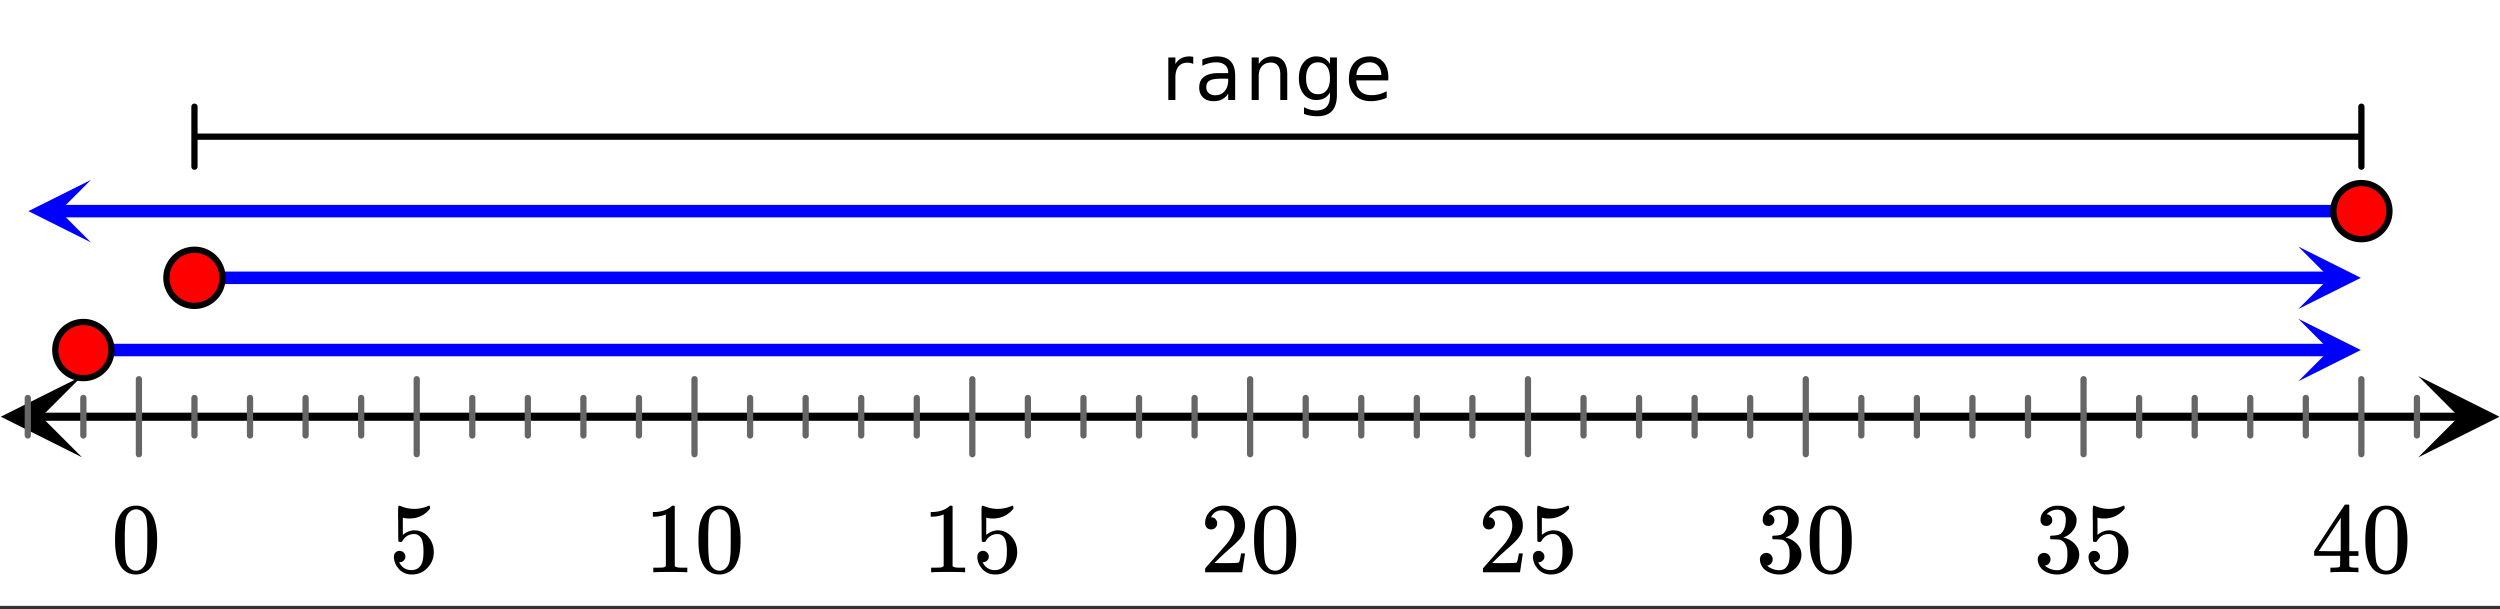
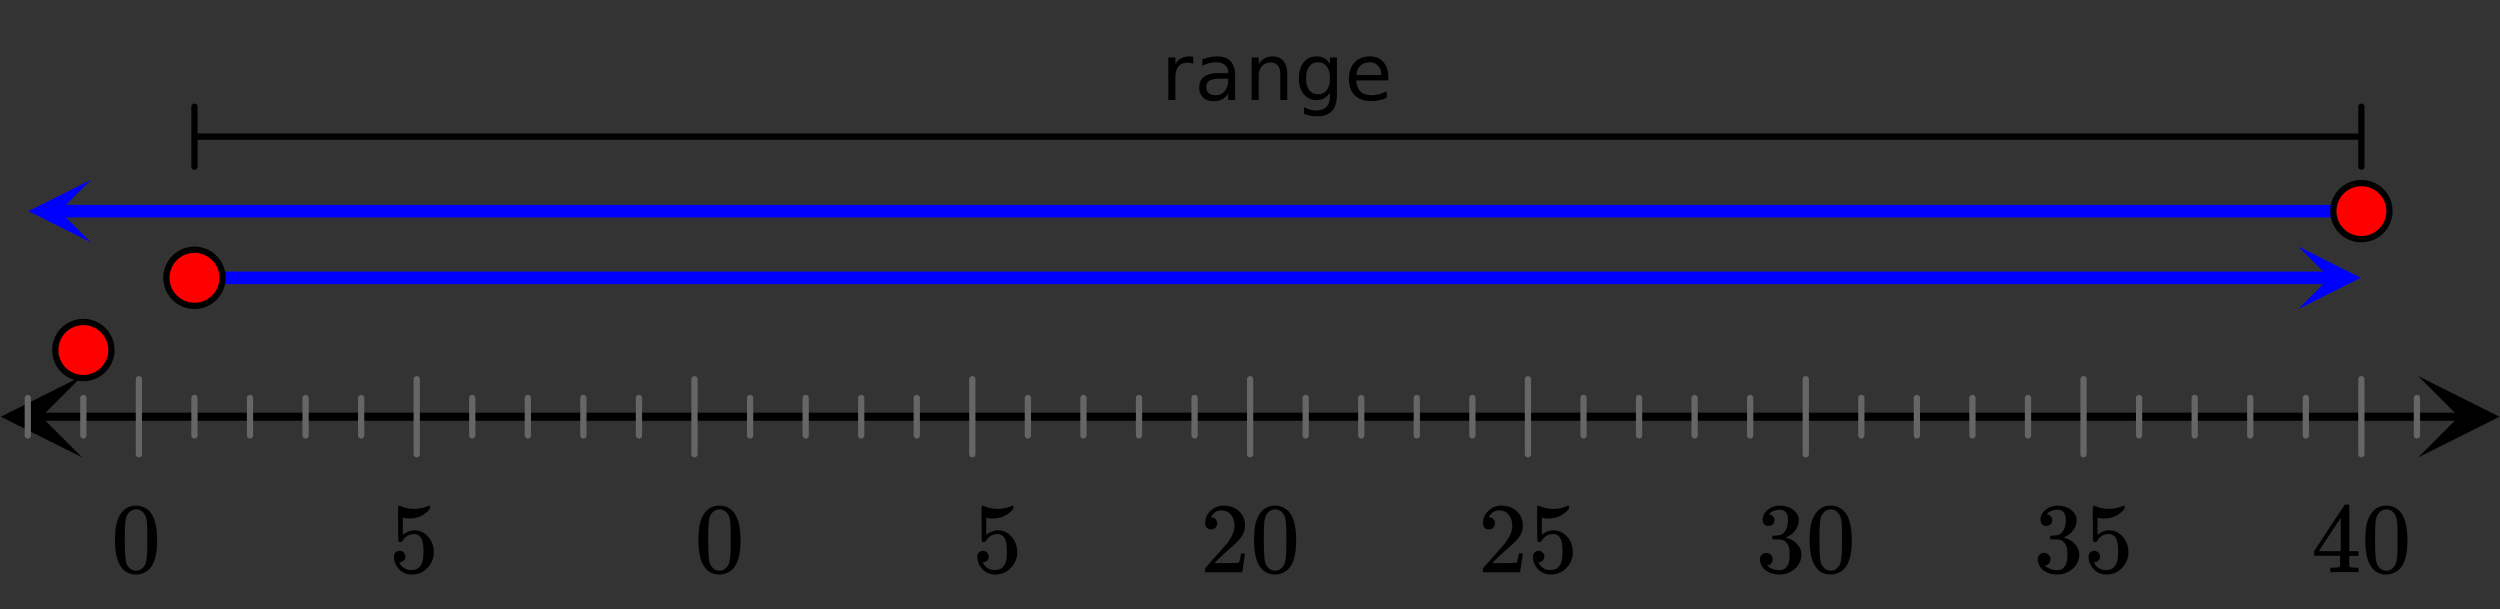
<svg xmlns="http://www.w3.org/2000/svg" xmlns:xlink="http://www.w3.org/1999/xlink" width="449.28" height="109.44" viewBox="0 0 336.96 82.08">
  <rect x="0" y="0" width="336.96" height="82.08" fill="#333333" stroke="none" />
  <defs>
    <symbol overflow="visible" id="g">
      <path d="M1.297-7.89c.5-.727 1.187-1.094 2.062-1.094.657 0 1.227.226 1.72.671.25.243.456.547.624.922.332.75.5 1.778.5 3.079 0 1.398-.195 2.46-.578 3.187-.25.523-.621.902-1.11 1.14a2.534 2.534 0 0 1-1.14.282c-1.031 0-1.79-.473-2.266-1.422-.386-.727-.578-1.79-.578-3.188 0-.832.051-1.519.156-2.062a4.48 4.48 0 0 1 .61-1.516zm3.031-.157a1.24 1.24 0 0 0-.953-.437c-.375 0-.7.148-.969.437-.199.211-.336.465-.406.766-.074.293-.121.797-.14 1.515 0 .063-.008.246-.016.547v.735c0 .855.008 1.453.031 1.796.031.637.082 1.09.156 1.36.07.273.207.508.406.703.25.273.563.406.938.406.363 0 .664-.133.906-.406.196-.195.332-.43.407-.703.07-.27.128-.723.171-1.36.008-.343.016-.94.016-1.796v-.735-.547c-.023-.718-.07-1.222-.14-1.515-.075-.301-.212-.555-.407-.766zm0 0" />
    </symbol>
    <symbol overflow="visible" id="h">
      <path d="M1.438-2.89a.72.72 0 0 1 .546.234.72.72 0 0 1 .235.547c0 .21-.078.386-.235.53a.73.73 0 0 1-.515.22h-.094l.047.062c.133.293.336.531.61.719.28.187.609.281.984.281.644 0 1.101-.27 1.375-.812.175-.332.265-.907.265-1.72 0-.925-.125-1.55-.375-1.874-.23-.3-.515-.453-.86-.453-.698 0-1.23.308-1.593.922a.312.312 0 0 1-.094.125.761.761 0 0 1-.203.015c-.148 0-.23-.031-.25-.093-.023-.032-.031-.817-.031-2.36 0-.258-.008-.57-.016-.937v-.72c0-.5.032-.75.094-.75a.047.047 0 0 1 .047-.03l.25.078a4.646 4.646 0 0 0 3.625-.016.402.402 0 0 1 .172-.062c.07 0 .11.086.11.25v.171C4.8-7.686 3.878-7.25 2.765-7.25c-.282 0-.532-.023-.75-.078l-.141-.031v2.312c.508-.406 1.035-.61 1.578-.61.164 0 .348.024.547.063.602.157 1.094.5 1.469 1.032.383.523.578 1.14.578 1.859 0 .812-.29 1.515-.86 2.11-.562.593-1.261.89-2.093.89C2.52.297 2.035.14 1.64-.172a1.618 1.618 0 0 1-.438-.453C.93-.945.758-1.348.687-1.828c0-.02-.007-.055-.015-.11v-.14c0-.25.07-.445.219-.594a.745.745 0 0 1 .546-.219zm0 0" />
    </symbol>
    <symbol overflow="visible" id="i">
-       <path d="M5.61 0c-.157-.031-.872-.047-2.141-.047C2.207-.047 1.5-.03 1.344 0h-.157v-.625h.344c.52 0 .86-.008 1.016-.031.07-.008.18-.067.328-.172v-6.969c-.023 0-.059.016-.11.047a4.134 4.134 0 0 1-1.39.25h-.25v-.625h.25c.758-.02 1.39-.188 1.89-.5a2.46 2.46 0 0 0 .422-.313c.008-.03.063-.046.157-.046a.36.36 0 0 1 .234.078v8.078c.133.137.43.203.89.203h.798V0zm0 0" />
-     </symbol>
+       </symbol>
    <symbol overflow="visible" id="j">
      <path d="M1.484-5.781c-.25 0-.449-.078-.593-.235a.872.872 0 0 1-.22-.609c0-.645.243-1.195.735-1.656a2.46 2.46 0 0 1 1.766-.703c.77 0 1.41.21 1.922.625.508.418.82.964.937 1.64.008.168.016.32.016.453 0 .524-.156 1.012-.469 1.47-.25.374-.758.89-1.516 1.546-.324.281-.777.695-1.359 1.234l-.781.766 1.016.016c1.414 0 2.164-.024 2.25-.079.039-.007.085-.101.14-.28.031-.095.094-.4.188-.923v-.03h.53v.03l-.374 2.47V0h-5v-.25c0-.188.008-.29.031-.313.008-.007.383-.437 1.125-1.28.977-1.095 1.61-1.813 1.89-2.157.602-.82.907-1.57.907-2.25 0-.594-.156-1.086-.469-1.484-.312-.407-.746-.61-1.297-.61-.523 0-.945.235-1.265.703-.024.032-.047.079-.078.141a.274.274 0 0 0-.047.078c0 .012.02.016.062.016a.68.68 0 0 1 .547.25.801.801 0 0 1 .219.562c0 .23-.078.422-.235.578a.76.76 0 0 1-.578.235zm0 0" />
    </symbol>
    <symbol overflow="visible" id="k">
      <path d="M1.719-6.25c-.25 0-.446-.07-.578-.219a.863.863 0 0 1-.204-.593c0-.508.196-.938.594-1.282a2.566 2.566 0 0 1 1.407-.625h.203c.312 0 .507.008.593.016.301.043.602.137.907.281.593.305.968.727 1.125 1.266.02.093.03.218.03.375 0 .523-.167.996-.5 1.422-.323.418-.73.714-1.218.89-.055.024-.055.04 0 .047.008 0 .05.012.125.031.55.157 1.016.446 1.39.86.376.418.563.89.563 1.422 0 .367-.086.718-.25 1.062-.218.461-.574.84-1.062 1.14-.492.302-1.04.454-1.64.454-.595 0-1.122-.125-1.579-.375-.46-.25-.766-.586-.922-1.016a1.45 1.45 0 0 1-.14-.656c0-.25.082-.453.25-.61a.831.831 0 0 1 .609-.25c.25 0 .453.087.61.25.163.169.25.372.25.61 0 .21-.063.39-.188.547a.768.768 0 0 1-.469.281l-.094.031c.489.407 1.047.61 1.672.61.5 0 .875-.239 1.125-.719.156-.29.234-.742.234-1.36v-.265c0-.852-.292-1.426-.875-1.719-.124-.05-.398-.082-.812-.093l-.563-.016-.046-.031c-.024-.02-.032-.086-.032-.204 0-.113.008-.18.032-.203.03-.03.054-.046.078-.046.25 0 .508-.02.781-.063.395-.05.695-.27.906-.656.207-.395.313-.867.313-1.422 0-.582-.157-.973-.469-1.172a1.131 1.131 0 0 0-.64-.188c-.45 0-.844.122-1.188.36l-.125.094a.671.671 0 0 0-.094.109l-.047.047a.88.88 0 0 0 .094.031c.176.024.328.11.453.266.125.148.188.32.188.515a.715.715 0 0 1-.235.547.76.76 0 0 1-.562.219zm0 0" />
    </symbol>
    <symbol overflow="visible" id="l">
      <path d="M6.234 0c-.125-.031-.71-.047-1.75-.047-1.074 0-1.671.016-1.796.047h-.126v-.625h.422c.383-.008.618-.031.704-.063a.286.286 0 0 0 .171-.14c.008-.008.016-.25.016-.719v-.672h-3.5v-.625l2.031-3.11A431.58 431.58 0 0 1 4.5-9.108c.02-.008.113-.016.281-.016h.25l.078.078v6.203h1.235v.625H5.109V-.89a.25.25 0 0 0 .079.157c.07.062.328.101.765.109h.39V0zm-2.28-2.844v-4.5L1-2.859l1.469.015zm0 0" />
    </symbol>
    <symbol overflow="visible" id="m">
      <path d="M4.313-4.86a1.785 1.785 0 0 0-.344-.124 1.743 1.743 0 0 0-.422-.047c-.531 0-.938.172-1.219.515-.281.344-.422.844-.422 1.5V0H.953v-5.734h.953v.89c.196-.343.453-.597.766-.765.312-.176.695-.266 1.156-.266.063 0 .129.008.203.016.082.011.176.023.282.03zm0 0" />
    </symbol>
    <symbol overflow="visible" id="n">
      <path d="M3.594-2.875c-.762 0-1.29.09-1.578.266-.293.168-.438.46-.438.875 0 .336.11.601.328.796.219.2.516.297.89.297.52 0 .938-.18 1.25-.546.321-.375.485-.868.485-1.485v-.203zm1.875-.39V0H4.53v-.875a2.069 2.069 0 0 1-.812.781c-.313.164-.703.25-1.172.25-.586 0-1.055-.164-1.406-.5C.797-.676.625-1.117.625-1.672c0-.644.21-1.129.64-1.453.438-.332 1.083-.5 1.938-.5h1.328v-.094c0-.426-.148-.758-.437-1-.282-.238-.68-.36-1.188-.36-.336 0-.656.044-.969.126a3.713 3.713 0 0 0-.89.344v-.86a5.872 5.872 0 0 1 1-.297c.332-.07.648-.109.953-.109.832 0 1.453.219 1.86.656.406.43.609 1.078.609 1.953zm0 0" />
    </symbol>
    <symbol overflow="visible" id="o">
      <path d="M5.75-3.453V0h-.938v-3.438c0-.539-.109-.94-.328-1.203-.21-.27-.523-.406-.937-.406-.512 0-.914.164-1.203.484-.293.325-.438.766-.438 1.329V0H.953v-5.734h.953v.89c.219-.343.477-.597.782-.765a2.124 2.124 0 0 1 1.062-.266c.656 0 1.148.21 1.484.625.344.406.516 1.008.516 1.797zm0 0" />
    </symbol>
    <symbol overflow="visible" id="p">
      <path d="M4.766-2.938c0-.675-.141-1.203-.422-1.578-.282-.375-.68-.562-1.188-.562-.511 0-.906.187-1.187.562-.282.375-.422.903-.422 1.579 0 .68.14 1.21.422 1.593.281.375.676.563 1.187.563.508 0 .906-.188 1.188-.563.281-.383.422-.914.422-1.593zm.937 2.22c0 .976-.219 1.706-.656 2.187-.43.476-1.09.718-1.984.718-.336 0-.649-.027-.938-.078a5.484 5.484 0 0 1-.86-.234V.969c.282.144.555.254.829.328.27.07.539.11.812.11.625 0 1.086-.165 1.39-.485.313-.324.47-.813.47-1.469v-.469c-.2.344-.45.602-.75.766-.305.168-.668.25-1.094.25-.7 0-1.266-.266-1.703-.797-.43-.539-.64-1.254-.64-2.14 0-.883.21-1.594.64-2.126a2.093 2.093 0 0 1 1.703-.812c.426 0 .789.086 1.094.25.3.168.55.422.75.766v-.875h.937zm0 0" />
    </symbol>
    <symbol overflow="visible" id="q">
      <path d="M5.89-3.11v.47H1.564c.039.648.234 1.14.578 1.484.351.336.843.5 1.468.5a4.2 4.2 0 0 0 1.047-.125c.344-.094.68-.227 1.016-.406v.89a4.865 4.865 0 0 1-1.047.328 4.782 4.782 0 0 1-1.078.125c-.906 0-1.633-.265-2.172-.797C.844-1.18.578-1.906.578-2.812c0-.938.25-1.68.75-2.235.508-.55 1.195-.828 2.063-.828.77 0 1.379.25 1.828.75.445.5.672 1.172.672 2.016zm-.937-.265c-.012-.52-.156-.93-.437-1.234-.282-.313-.653-.47-1.11-.47-.531 0-.96.153-1.281.454-.313.293-.492.71-.531 1.25zm0 0" />
    </symbol>
    <clipPath id="a">
-       <path d="M0 0h336.96v81.629H0zm0 0" />
-     </clipPath>
+       </clipPath>
    <clipPath id="b">
      <path d="M.11 50.691H12V62H.11zm0 0" />
    </clipPath>
    <clipPath id="c">
      <path d="M325.938 50.691h11.023V62h-11.024zm0 0" />
    </clipPath>
    <clipPath id="d">
      <path d="M309.77 42.969H319V52h-9.23zm0 0" />
    </clipPath>
    <clipPath id="e">
      <path d="M309.77 33.23H319V42h-9.23zm0 0" />
    </clipPath>
    <clipPath id="f">
      <path d="M3 24h9.254v8.672H3zm0 0" />
    </clipPath>
  </defs>
  <g clip-path="url(#a)" fill="#fff">
    <path d="M0 0h337v82.379H0zm0 0" />
    <path d="M0 0h337v82.379H0zm0 0" />
  </g>
  <path d="M5.477 56.168h326.046" fill="none" stroke-width="1.095" stroke="#000" />
  <g clip-path="url(#b)">
    <path d="M11.063 50.691L.108 56.168l10.954 5.477-5.477-5.477zm0 0" />
  </g>
  <g clip-path="url(#c)">
    <path d="M325.938 50.691l10.953 5.477-10.954 5.477 5.477-5.477zm0 0" />
  </g>
  <path d="M18.723 51.113v10.11m7.488-7.582v5.054m7.488-5.054v5.054m7.489-5.054v5.054m7.492-5.054v5.054m7.488-7.582v10.11m7.488-7.582v5.054m7.489-5.054v5.054m7.488-5.054v5.054m7.488-5.054v5.054m7.488-7.582v10.11m7.493-7.582v5.054m7.488-5.054v5.054m7.488-5.054v5.054m7.488-5.054v5.054m7.489-7.582v10.11m7.488-7.582v5.054m7.492-5.054v5.054m7.488-5.054v5.054m7.489-5.054v5.054m7.488-7.582v10.11m7.488-7.582v5.054m7.489-5.054v5.054m7.488-5.054v5.054m7.492-5.054v5.054m7.488-7.582v10.11m7.489-7.582v5.054m7.488-5.054v5.054m7.488-5.054v5.054m7.488-5.054v5.054m7.493-7.582v10.11m7.488-7.582v5.054m7.488-5.054v5.054m7.489-5.054v5.054m7.488-5.054v5.054m7.488-7.582v10.11m7.488-7.582v5.054m7.493-5.054v5.054m7.488-5.054v5.054m7.488-5.054v5.054m7.488-7.582v10.11m7.489-7.582v5.054M11.234 53.641v5.054m-7.488-5.054v5.054" fill="none" stroke-width=".843" stroke-linecap="round" stroke-linejoin="round" stroke="#666" />
  <path d="M172.246 18.422H26.211M172.246 18.422h146.031M26.21 22.465v-8.086M318.277 22.465v-8.086" fill="none" stroke-width=".843" stroke-linecap="round" stroke-linejoin="round" stroke="#000" />
-   <path d="M11.234 47.18h302.832" fill="none" stroke-width="1.685" stroke="#00f" />
  <g clip-path="url(#d)">
-     <path d="M309.77 42.969l8.425 4.21-8.425 4.212 4.21-4.211zm0 0" fill="#00f" />
-   </g>
+     </g>
  <path d="M26.21 37.445h287.856" fill="none" stroke-width="1.685" stroke="#00f" />
  <g clip-path="url(#e)">
    <path d="M309.77 33.23l8.425 4.215-8.425 4.211 4.21-4.21zm0 0" fill="#00f" />
  </g>
  <path d="M318.277 28.457H7.957" fill="none" stroke-width="1.685" stroke="#00f" />
  <g clip-path="url(#f)">
-     <path d="M12.254 32.672l-8.426-4.215 8.426-4.21-4.211 4.21zm0 0" fill="#00f" />
+     <path d="M12.254 32.672l-8.426-4.215 8.426-4.21-4.211 4.21m0 0" fill="#00f" />
  </g>
  <path d="M15.016 47.18a3.777 3.777 0 0 1-1.11 2.675 3.8 3.8 0 0 1-1.226.82 3.74 3.74 0 0 1-1.446.286 3.76 3.76 0 0 1-2.675-1.106 3.758 3.758 0 0 1-1.106-2.675c0-.5.094-.985.285-1.446.192-.464.465-.875.82-1.23a3.81 3.81 0 0 1 2.676-1.106c.5 0 .985.094 1.446.29.465.19.875.464 1.226.816.356.355.63.766.82 1.23.192.461.29.946.29 1.446zm0 0M29.992 37.445c0 .5-.094.985-.285 1.446a3.8 3.8 0 0 1-2.047 2.047 3.777 3.777 0 0 1-4.941-2.047 3.673 3.673 0 0 1-.29-1.446c0-.504.094-.984.29-1.449a3.81 3.81 0 0 1 .816-1.226 3.734 3.734 0 0 1 1.23-.82 3.74 3.74 0 0 1 1.446-.286 3.773 3.773 0 0 1 2.676 1.106 3.76 3.76 0 0 1 1.105 2.676zm0 0M322.059 28.457a3.76 3.76 0 0 1-1.106 2.676 3.758 3.758 0 0 1-2.676 1.105c-.5 0-.984-.093-1.445-.285a3.678 3.678 0 0 1-1.226-.82 3.758 3.758 0 0 1-.82-1.227 3.763 3.763 0 0 1 0-2.894c.19-.465.464-.875.82-1.227a3.678 3.678 0 0 1 1.226-.82 3.777 3.777 0 0 1 4.121.82 3.8 3.8 0 0 1 .82 1.227c.192.46.286.945.286 1.445zm0 0" fill="red" stroke-width=".843" stroke="#000" />
  <use xlink:href="#g" x="14.978" y="77.136" />
  <use xlink:href="#h" x="52.422" y="77.136" />
  <use xlink:href="#i" x="86.871" y="77.136" />
  <use xlink:href="#g" x="93.611" y="77.136" />
  <use xlink:href="#i" x="124.316" y="77.136" />
  <use xlink:href="#h" x="131.056" y="77.136" />
  <use xlink:href="#j" x="161.76" y="77.136" />
  <use xlink:href="#g" x="168.5" y="77.136" />
  <use xlink:href="#j" x="199.204" y="77.136" />
  <use xlink:href="#h" x="205.944" y="77.136" />
  <use xlink:href="#k" x="236.649" y="77.136" />
  <use xlink:href="#g" x="243.389" y="77.136" />
  <use xlink:href="#k" x="274.093" y="77.136" />
  <use xlink:href="#h" x="280.833" y="77.136" />
  <g>
    <use xlink:href="#l" x="311.538" y="77.136" />
    <use xlink:href="#g" x="318.278" y="77.136" />
  </g>
  <g>
    <use xlink:href="#m" x="156.518" y="13.48" />
  </g>
  <g>
    <use xlink:href="#n" x="161.011" y="13.48" />
  </g>
  <g>
    <use xlink:href="#o" x="167.751" y="13.48" />
  </g>
  <g>
    <use xlink:href="#p" x="174.491" y="13.48" />
  </g>
  <g>
    <use xlink:href="#q" x="181.231" y="13.48" />
  </g>
</svg>